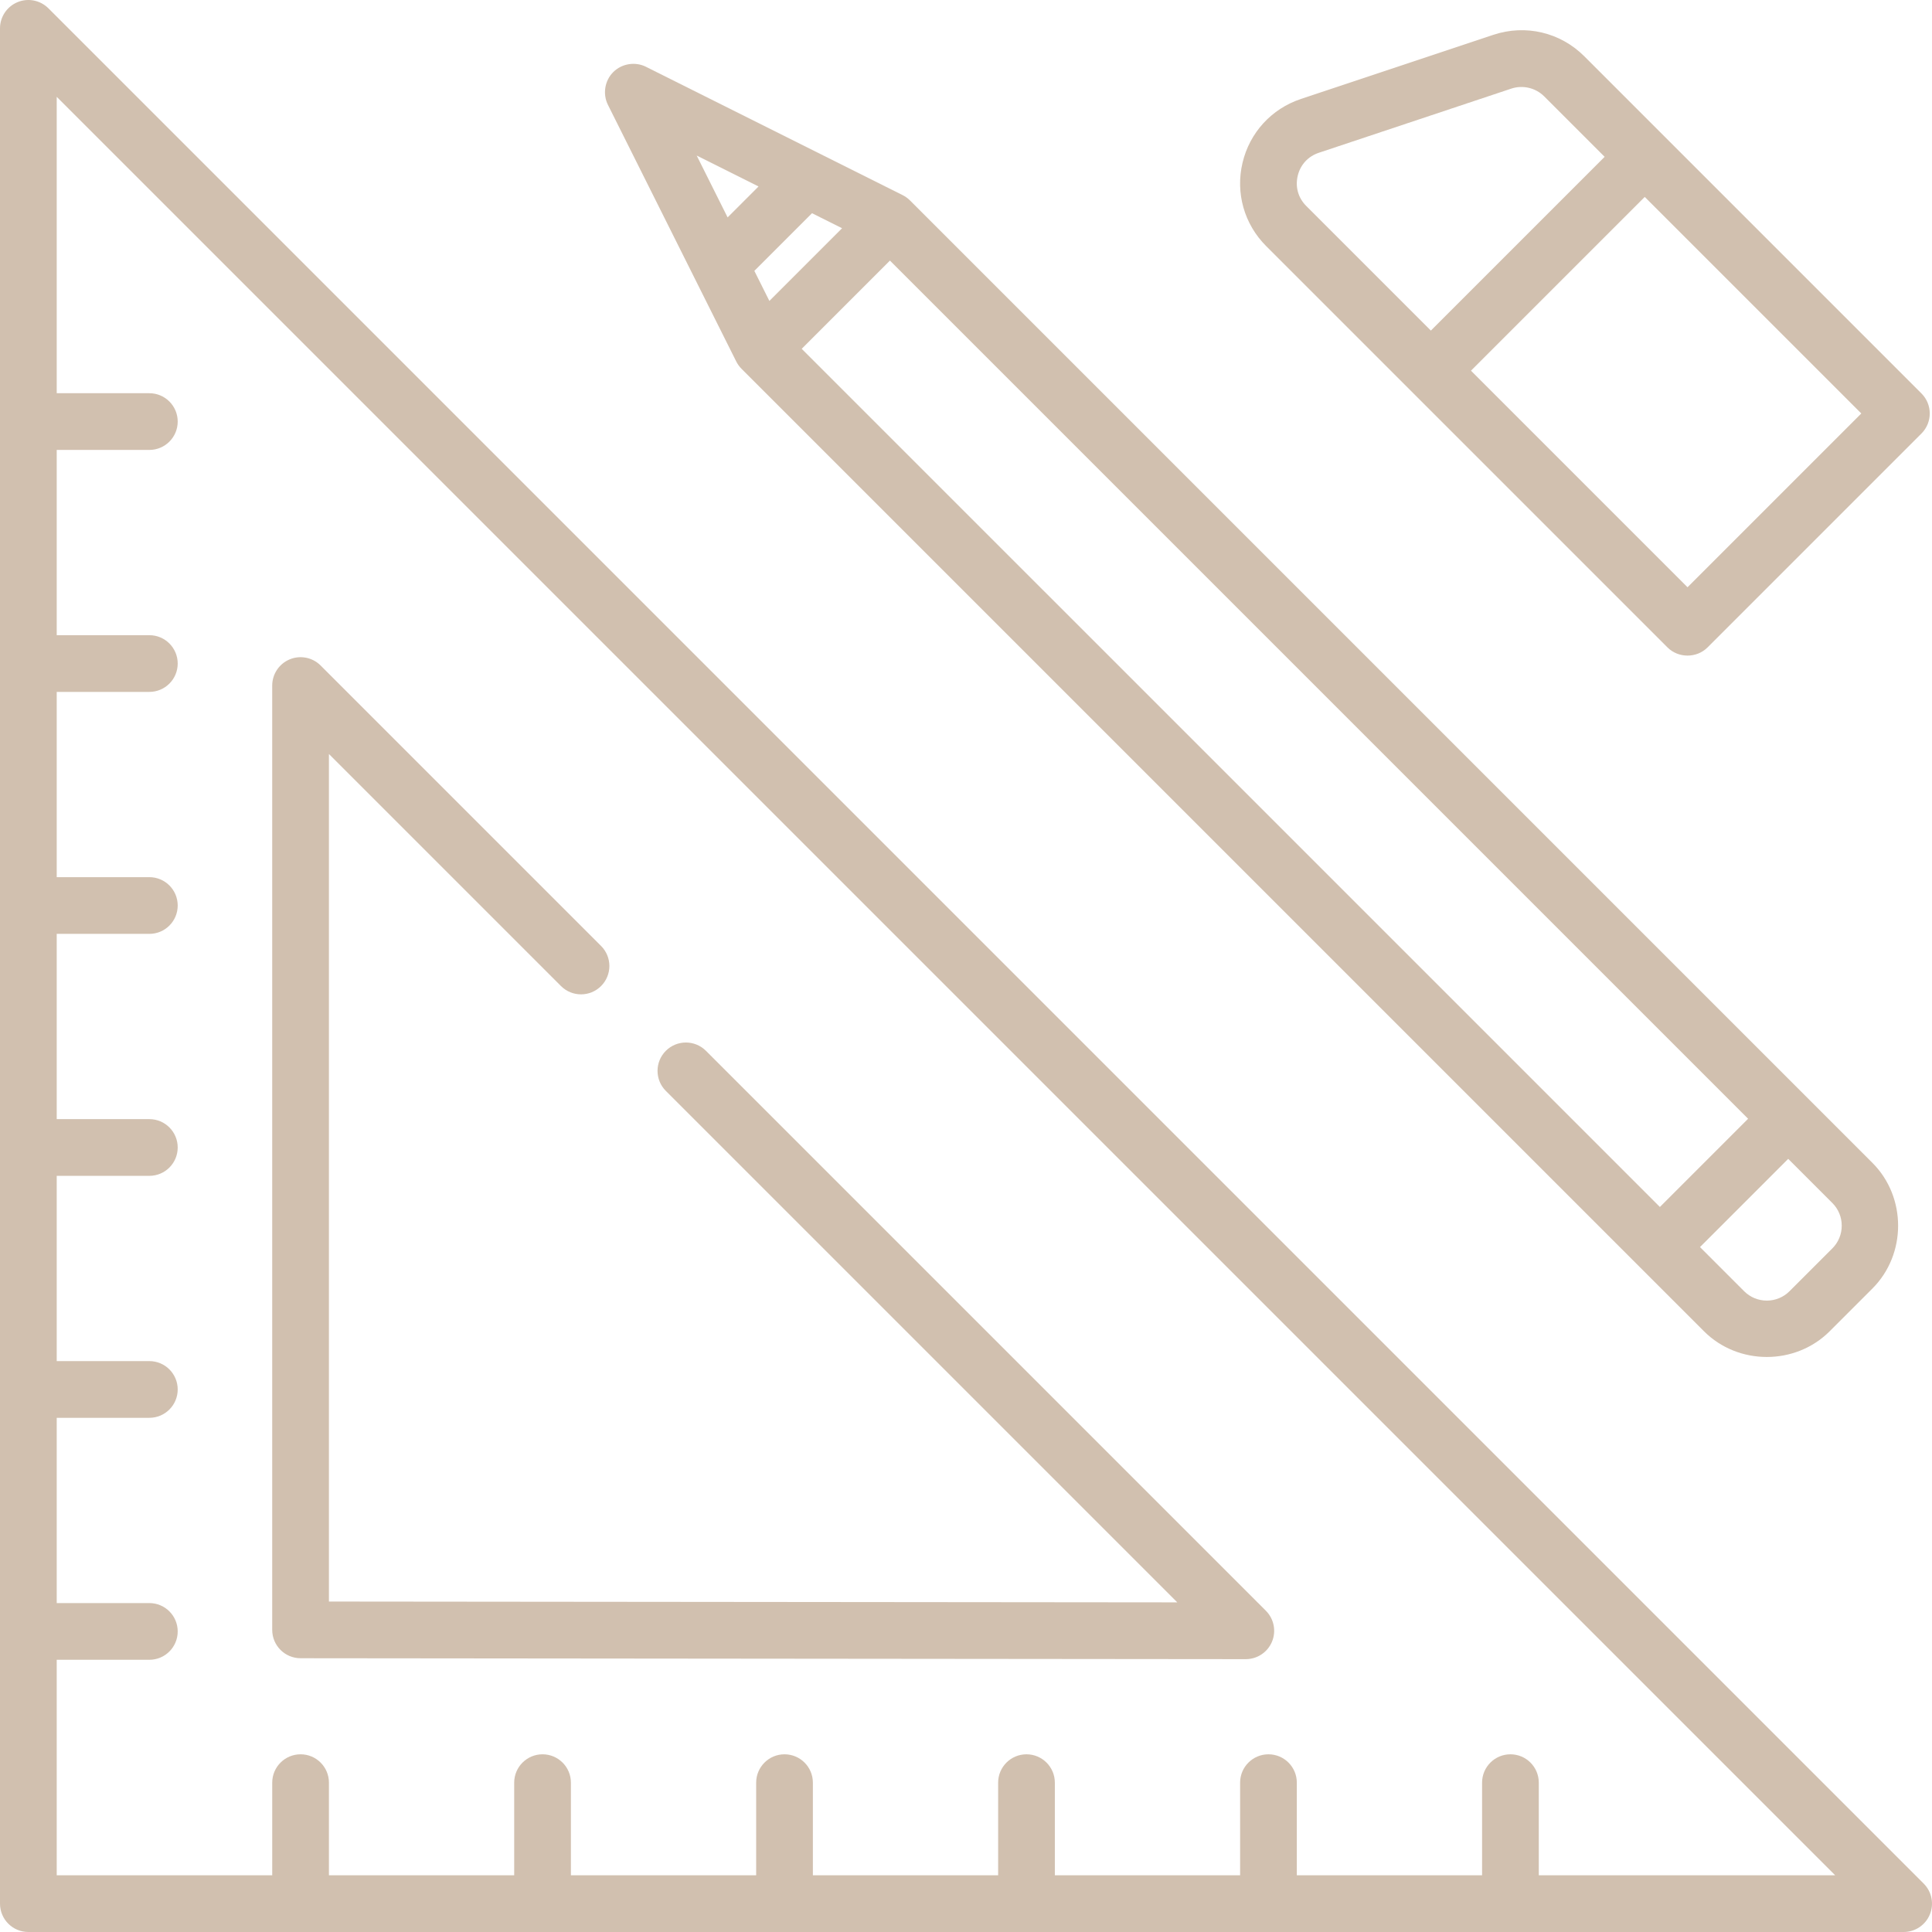
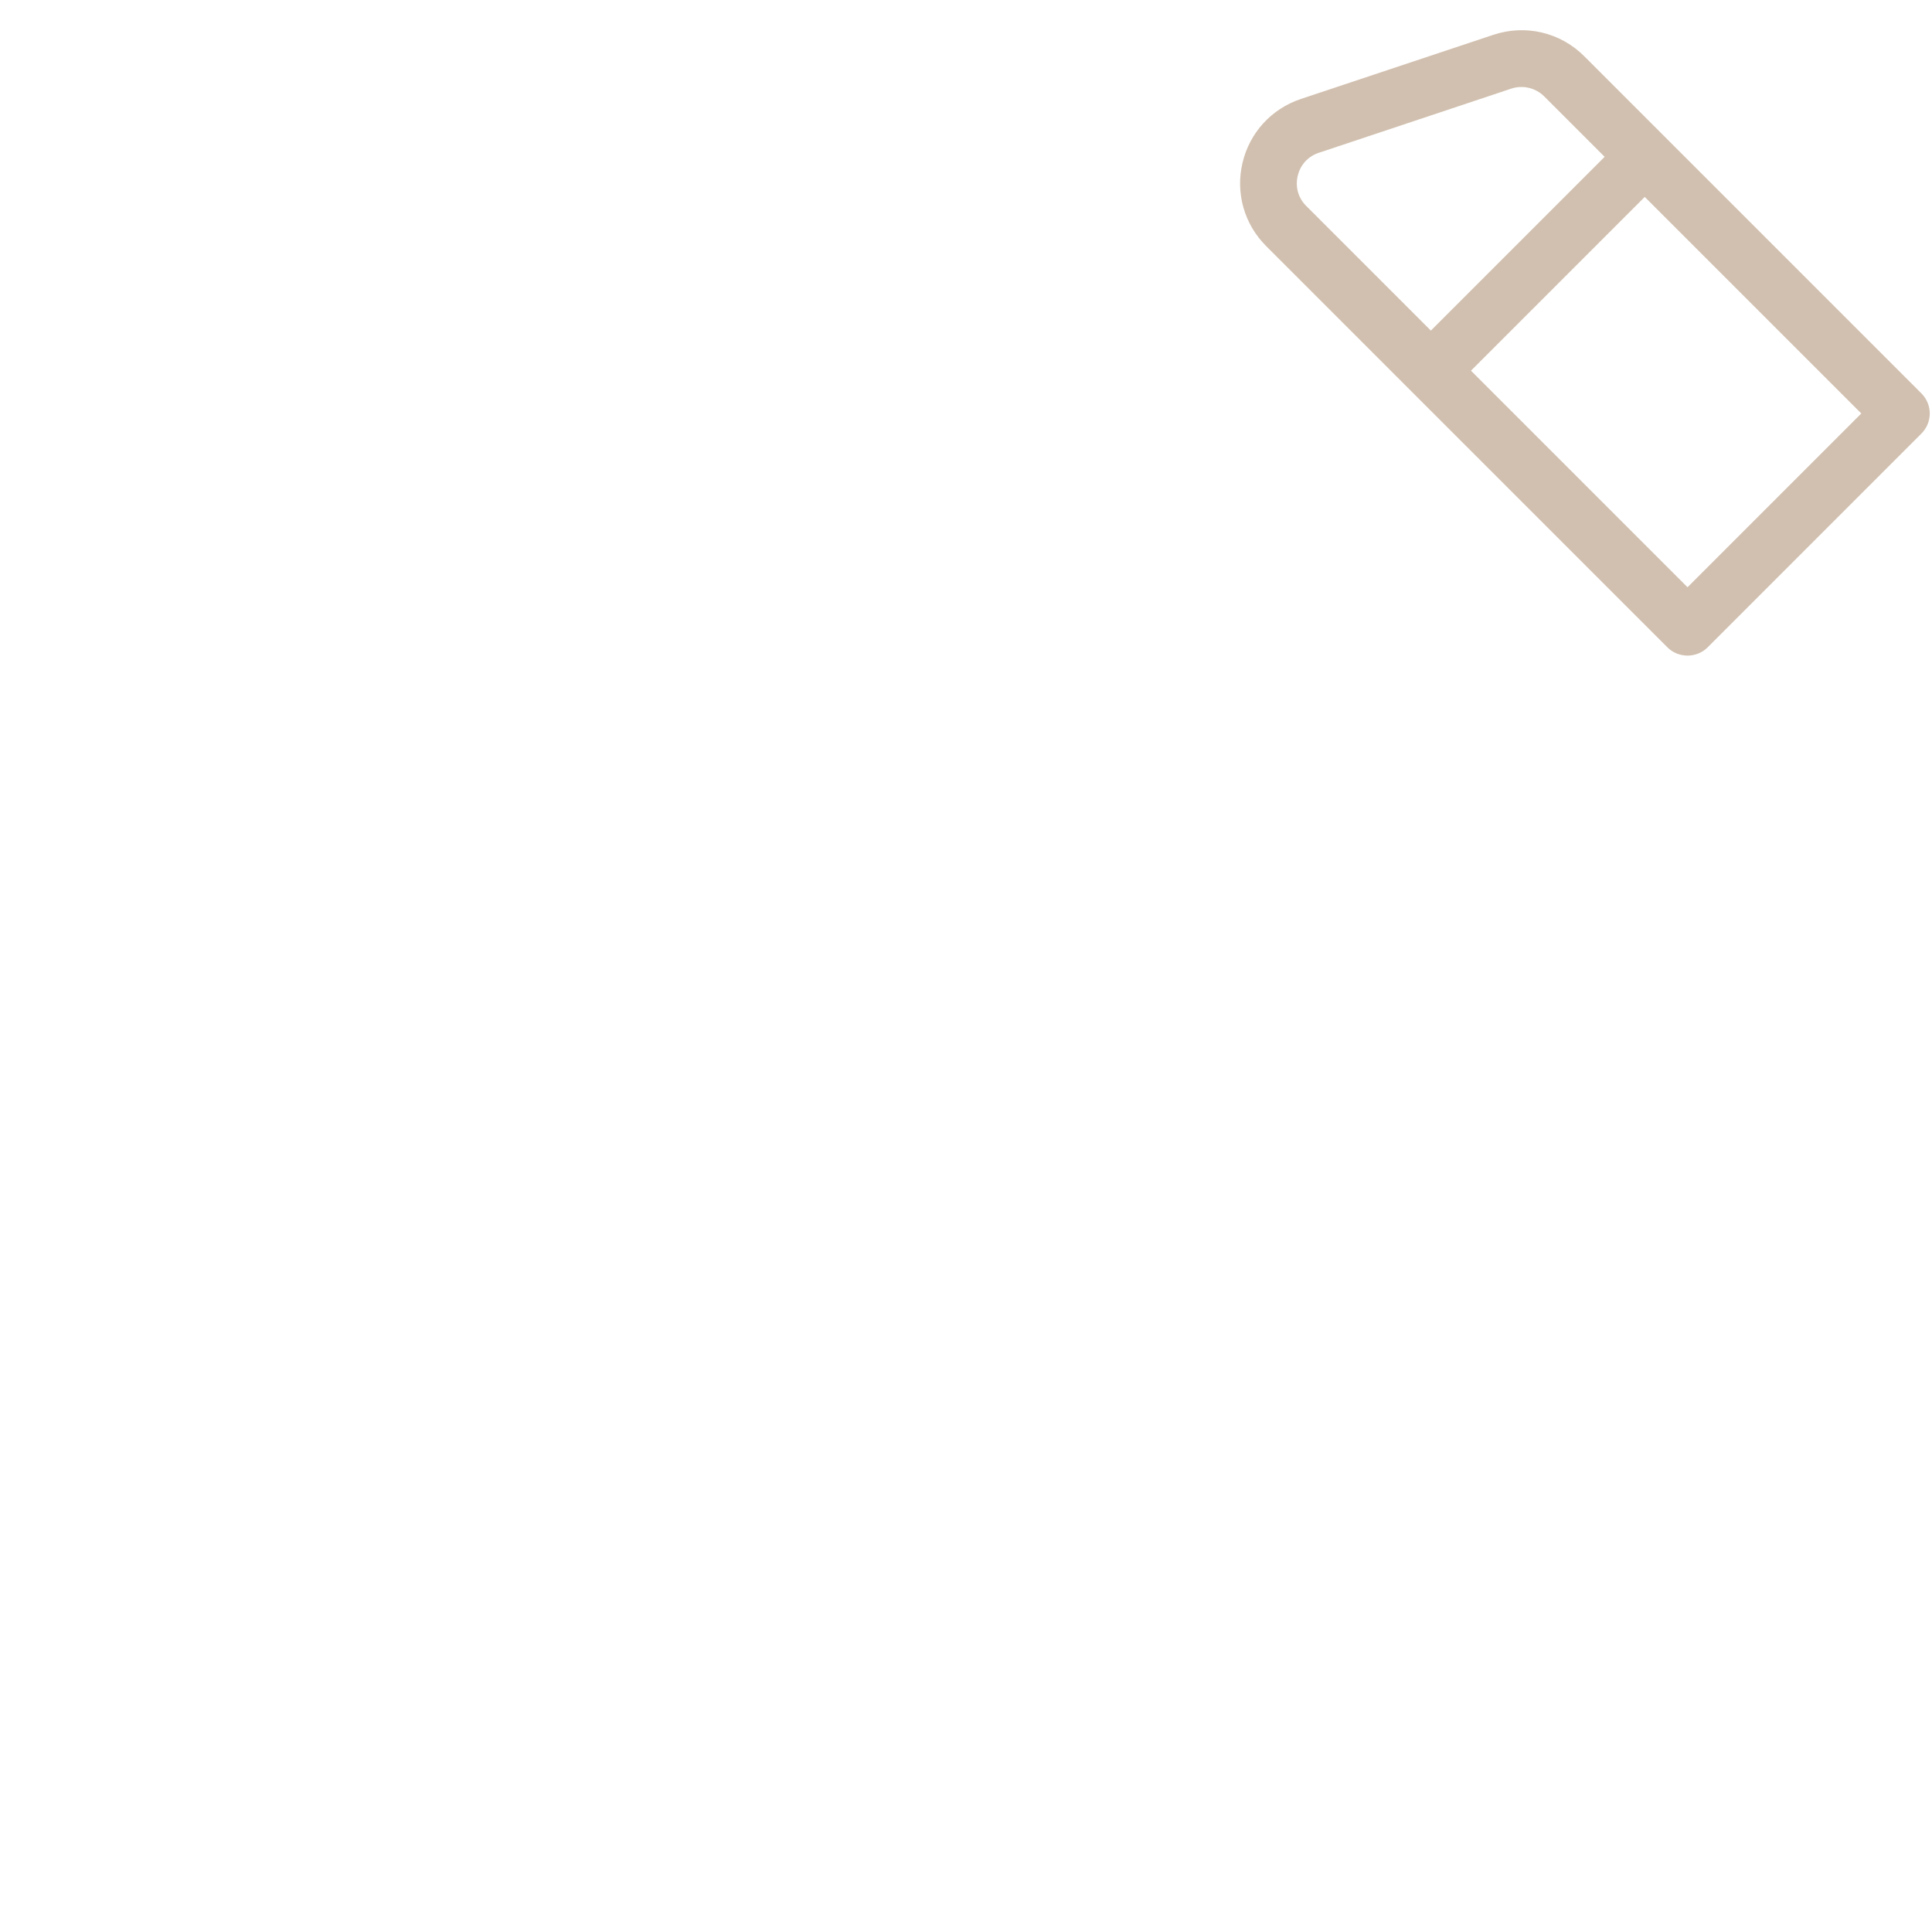
<svg xmlns="http://www.w3.org/2000/svg" width="512" height="512" x="0" y="0" viewBox="0 0 511.001 511.001" style="enable-background:new 0 0 512 512" xml:space="preserve" class="">
  <g>
    <g id="Outline_3_">
      <g>
-         <path d="m508.804 498.197-496-496c-2.147-2.145-5.371-2.787-8.174-1.626s-4.63 3.896-4.63 6.93v496c0 4.142 3.357 7.5 7.5 7.5h496c3.033 0 5.769-1.827 6.929-4.63 1.161-2.803.519-6.029-1.625-8.174zm-101.804-2.196v-24.5c0-4.142-3.357-7.5-7.5-7.5s-7.5 3.358-7.5 7.5v24.5h-49v-24.5c0-4.142-3.357-7.5-7.5-7.5s-7.5 3.358-7.5 7.5v24.5h-49v-24.5c0-4.142-3.357-7.5-7.5-7.5s-7.5 3.358-7.5 7.5v24.5h-49v-24.5c0-4.142-3.357-7.5-7.5-7.5s-7.5 3.358-7.5 7.5v24.5h-49v-24.5c0-4.142-3.357-7.5-7.5-7.5s-7.5 3.358-7.5 7.5v24.5h-49v-24.5c0-4.142-3.357-7.5-7.5-7.5s-7.5 3.358-7.5 7.5v24.5h-57v-57h24.5c4.143 0 7.5-3.358 7.5-7.5s-3.357-7.5-7.5-7.5h-24.5v-49h24.5c4.143 0 7.5-3.358 7.5-7.5s-3.357-7.5-7.5-7.5h-24.5v-49h24.5c4.143 0 7.5-3.358 7.5-7.5s-3.357-7.5-7.5-7.5h-24.5v-49h24.5c4.143 0 7.5-3.358 7.5-7.5s-3.357-7.5-7.5-7.5h-24.5v-49h24.5c4.143 0 7.5-3.358 7.5-7.5s-3.357-7.5-7.5-7.5h-24.5v-49h24.5c4.143 0 7.5-3.358 7.5-7.5s-3.357-7.5-7.5-7.5h-24.5v-78.394l470.394 470.394z" fill="#d1c0af" data-original="#000000" style="" />
-         <path d="m79.493 438.592 250.009.241h.007c3.031 0 5.766-1.826 6.928-4.626 1.163-2.803.521-6.031-1.624-8.177l-148.095-148.095c-2.931-2.93-7.679-2.928-10.607 0-2.929 2.929-2.929 7.678 0 10.606l135.274 135.274-224.385-.216v-224.169l61.373 61.374c2.93 2.929 7.678 2.928 10.607 0 2.929-2.929 2.929-7.678 0-10.606l-74.177-74.177c-2.146-2.145-5.372-2.788-8.174-1.626-2.803 1.161-4.63 3.896-4.63 6.929v249.768c.001 4.139 3.355 7.496 7.494 7.5z" fill="#d1c0af" data-original="#000000" style="" />
-         <path d="m194.734 95.61c.36.711.84 1.385 1.404 1.949l254.559 254.558c9.059 9.059 24.175 9.059 33.234 0l11.313-11.313c9.059-9.058 9.06-24.175.001-33.234l-254.559-254.559c-.562-.562-1.239-1.05-1.949-1.405l-67.882-33.941c-2.856-1.428-6.4-.853-8.658 1.405-2.258 2.257-2.833 5.802-1.404 8.657zm27.987-35.241-19.224 19.225-3.976-7.953 15.249-15.248zm264.406 263.818c0 2.27-.884 4.404-2.49 6.01l-11.313 11.313c-1.605 1.605-3.739 2.49-6.01 2.49s-4.404-.884-6.01-2.49l-11.667-11.667 23.333-23.334 11.668 11.668c1.605 1.605 2.489 3.74 2.489 6.01zm-24.764-28.285-23.333 23.334-226.982-226.98 23.334-23.335zm-261.736-246.58-8.178 8.178-8.178-16.356z" fill="#d1c0af" data-original="#000000" style="" />
        <path d="m441.034 171.233c2.889 2.888 7.719 2.888 10.607 0l56.568-56.569c2.929-2.929 2.929-7.678 0-10.606l-89.174-89.174c-6.334-6.334-15.544-8.51-24.049-5.677l-50.912 16.971c-7.782 2.595-13.555 8.911-15.439 16.895-1.885 7.985.453 16.215 6.254 22.016zm5.304-15.909-57.275-57.276 45.962-45.962 57.275 57.275zm-103.103-108.805c.692-2.931 2.728-5.159 5.585-6.111l50.911-16.971c3.037-1.011 6.435-.21 8.698 2.053l15.989 15.989-45.962 45.962-32.959-32.959c-2.13-2.129-2.954-5.032-2.262-7.963z" fill="#d1c0af" data-original="#000000" style="" />
      </g>
    </g>
  </g>
</svg>